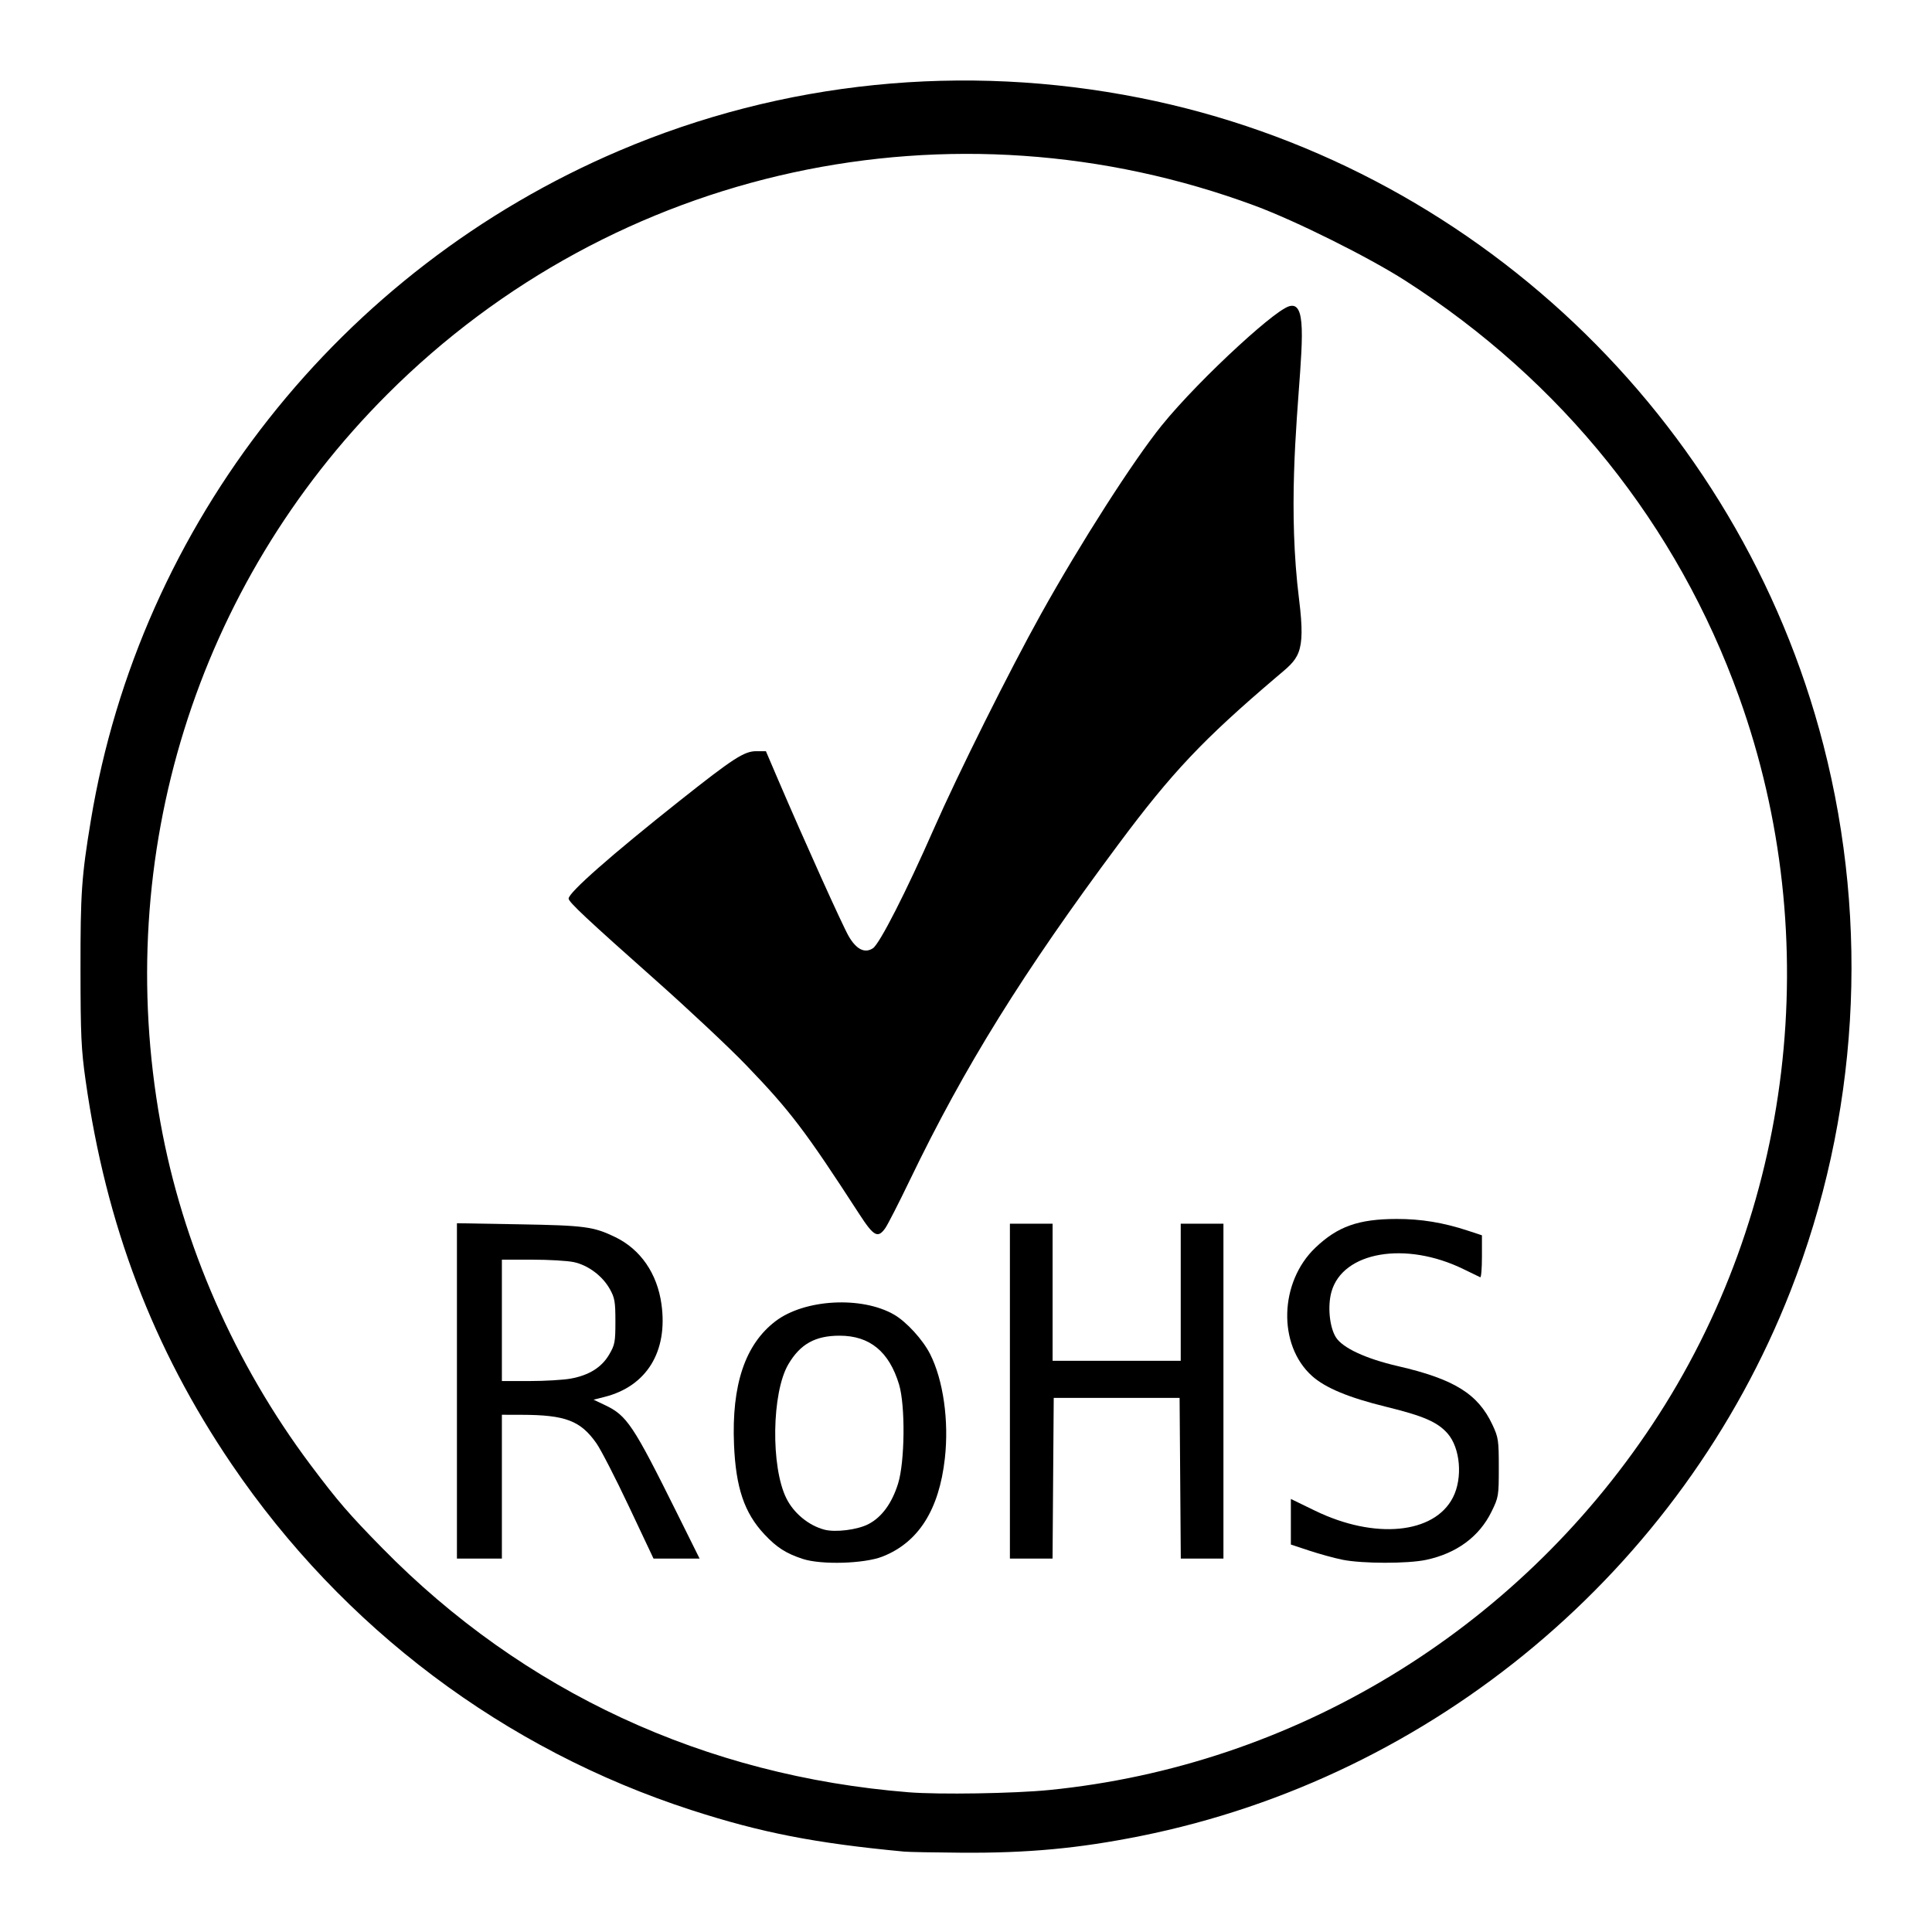
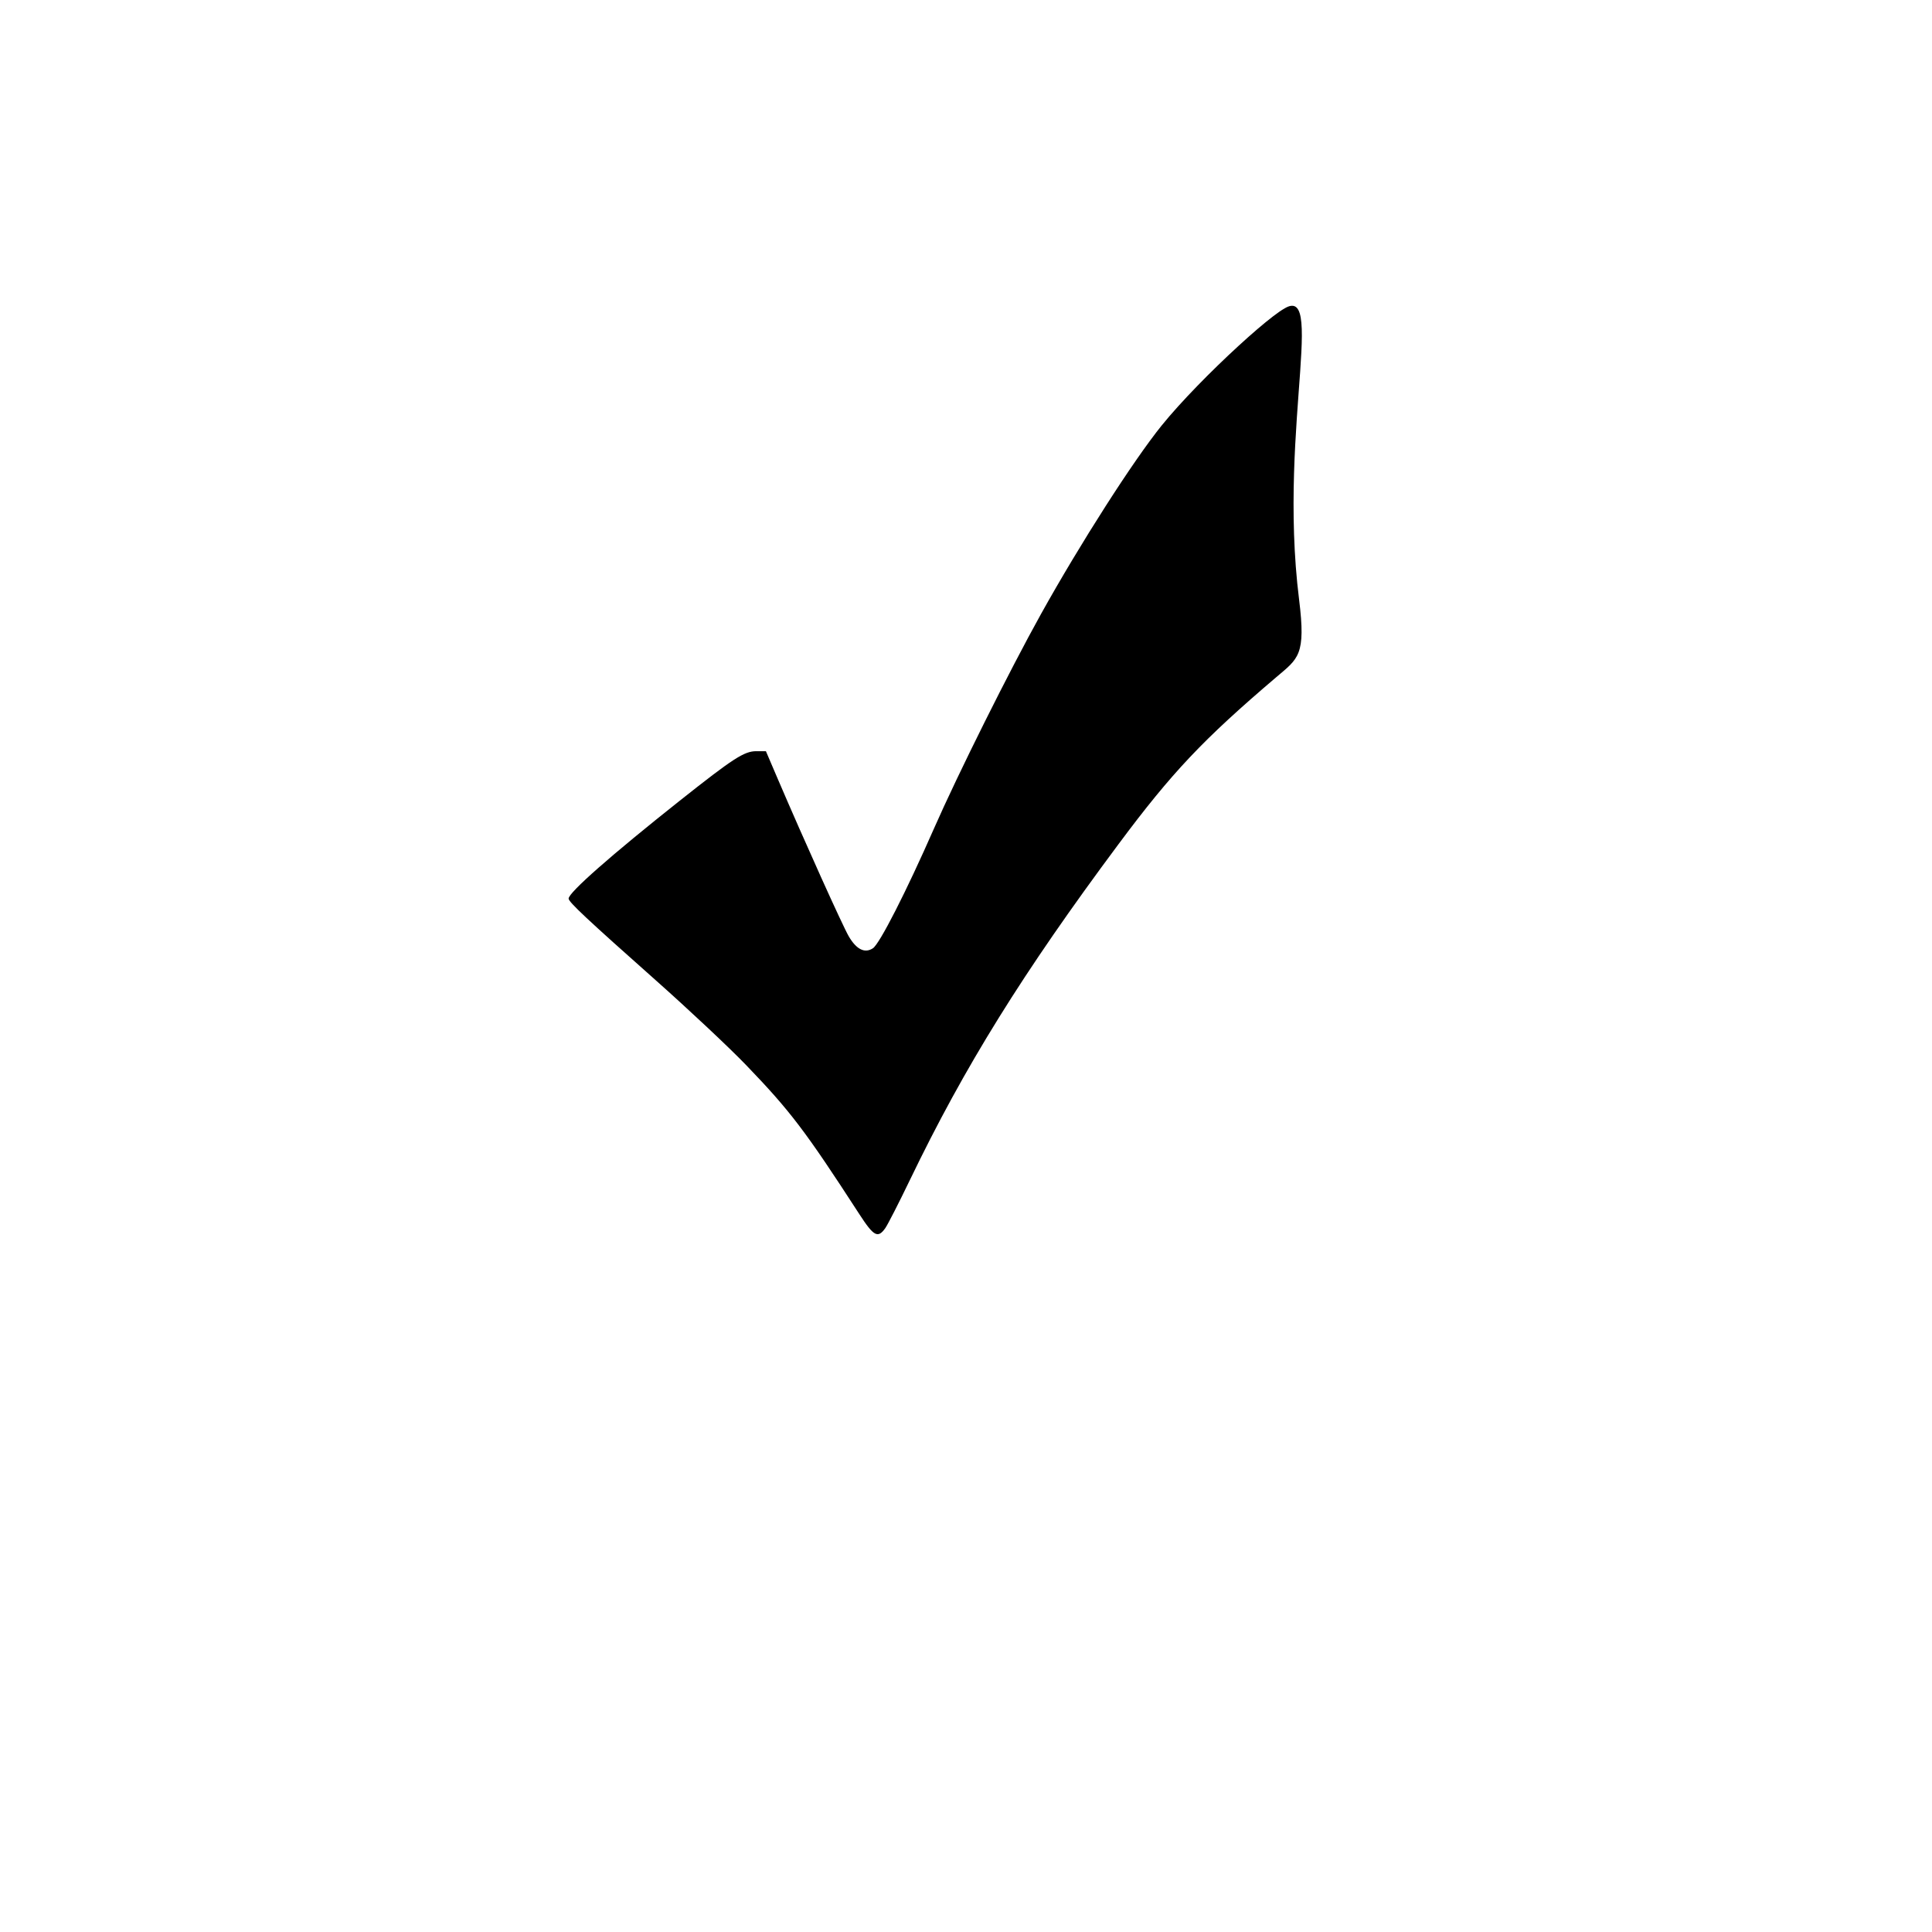
<svg xmlns="http://www.w3.org/2000/svg" width="120" height="120" viewBox="0 0 120 120" fill="none">
  <path d="M53.377 75.416C50.014 70.227 49.087 69.007 46.35 66.162C45.312 65.083 42.798 62.723 40.763 60.916C36.445 57.082 35.318 56.027 35.318 55.812C35.318 55.438 37.969 53.105 42.229 49.727C45.541 47.101 46.225 46.658 46.971 46.658H47.572L48.304 48.369C49.962 52.24 52.345 57.523 52.723 58.166C53.199 58.977 53.715 59.229 54.218 58.899C54.634 58.627 56.284 55.393 58.005 51.475C59.509 48.053 62.698 41.661 64.656 38.142C67.094 33.759 70.4 28.596 72.157 26.424C74.556 23.46 79.769 18.712 80.131 19.067C80.183 19.119 78.915 19.878 79.183 19.631C82.738 16.343 79.319 26.277 80.688 37.234C81.122 40.706 80.64 40.895 79.284 42.05C74.715 45.939 72.796 47.969 69.467 52.44C63.537 60.406 59.902 66.258 56.509 73.305C55.822 74.731 55.136 76.072 54.983 76.287C54.524 76.931 54.27 76.793 53.377 75.416Z" fill="black" />
-   <path d="M56.165 115.007C50.629 114.485 47.291 113.834 42.957 112.432C31.333 108.67 21.298 101.123 14.388 90.945C9.506 83.753 6.588 76.086 5.317 67.107C5.045 65.191 5.004 64.301 5 60.229C4.995 55.462 5.066 54.443 5.641 50.965C8.691 32.517 21.122 16.755 38.447 9.367C48.606 5.036 59.839 3.896 70.824 6.083C91.395 10.178 108.011 25.916 113.254 46.268C116.148 57.502 115.43 69.421 111.209 80.194C104.427 97.504 89.058 110.386 70.824 114.042C66.993 114.81 63.833 115.104 59.725 115.075C58.035 115.063 56.433 115.033 56.165 115.007ZM65.17 111.181C80.332 109.671 94.093 101.337 102.616 88.501C111.387 75.294 113.415 58.327 108.021 43.302C104.177 32.597 97.014 23.664 87.272 17.423C84.999 15.968 80.486 13.72 77.945 12.778C59.126 5.805 38.191 10.355 24.056 24.49C12.195 36.351 6.972 53.117 9.965 69.723C11.33 77.296 14.595 84.738 19.308 91.014C20.984 93.246 21.675 94.047 23.752 96.162C32.51 105.084 43.782 110.31 56.444 111.322C58.336 111.473 62.991 111.398 65.17 111.181Z" fill="black" />
-   <path d="M28.381 86.393V75.977L32.255 76.044C36.316 76.114 36.868 76.187 38.211 76.837C39.788 77.601 40.82 79.098 41.085 81.007C41.494 83.947 40.165 86.107 37.545 86.766L36.866 86.937L37.574 87.273C38.942 87.923 39.322 88.493 42.049 93.981L43.454 96.808H42.023H40.592L39.075 93.595C38.242 91.828 37.331 90.056 37.053 89.657C36.064 88.242 35.123 87.882 32.395 87.876L31.173 87.873V92.341V96.808H29.777H28.381V86.393ZM35.441 85.629C36.586 85.421 37.366 84.934 37.836 84.135C38.19 83.532 38.224 83.354 38.224 82.079C38.224 80.849 38.182 80.609 37.875 80.061C37.417 79.247 36.528 78.583 35.64 78.392C35.249 78.308 34.084 78.24 33.051 78.24H31.173V82.009V85.779H32.893C33.839 85.779 34.985 85.711 35.441 85.629Z" fill="black" />
-   <path d="M49.859 96.827C48.814 96.483 48.239 96.114 47.472 95.293C46.231 93.967 45.702 92.401 45.591 89.726C45.437 86.012 46.281 83.501 48.168 82.062C49.971 80.687 53.532 80.492 55.541 81.659C56.306 82.102 57.319 83.213 57.768 84.098C58.589 85.72 58.949 88.254 58.687 90.584C58.328 93.787 57.041 95.808 54.804 96.684C53.67 97.127 51.008 97.204 49.859 96.827ZM53.929 94.671C54.76 94.246 55.394 93.384 55.779 92.157C56.204 90.805 56.239 87.303 55.841 85.988C55.223 83.948 54.02 82.962 52.149 82.962C50.636 82.962 49.708 83.479 48.967 84.735C47.931 86.492 47.866 91.126 48.85 93.079C49.314 94.001 50.234 94.755 51.208 95.011C51.891 95.19 53.247 95.021 53.929 94.671Z" fill="black" />
-   <path d="M62.727 86.407V76.006H64.053H65.379V80.264V84.522H69.358H73.337V80.264V76.006H74.664H75.99V86.407V96.808H74.665H73.341L73.304 91.817L73.267 86.826H69.358H65.449L65.412 91.817L65.376 96.808H64.051H62.727V86.407Z" fill="black" />
-   <path d="M83.389 96.879C82.89 96.779 81.964 96.525 81.33 96.316L80.178 95.934V94.518V93.103L81.679 93.832C85.385 95.634 89.088 95.278 90.246 93.007C90.862 91.801 90.705 89.94 89.912 89.036C89.287 88.325 88.412 87.945 86.094 87.378C83.77 86.81 82.305 86.2 81.483 85.456C79.353 83.533 79.461 79.632 81.702 77.495C83.085 76.175 84.38 75.717 86.74 75.712C88.256 75.708 89.651 75.937 91.173 76.439L92.046 76.727V78.053C92.046 78.783 91.998 79.359 91.941 79.333C91.883 79.308 91.415 79.081 90.9 78.829C87.304 77.07 83.398 77.741 82.699 80.237C82.452 81.119 82.576 82.418 82.969 83.053C83.379 83.718 84.822 84.39 86.832 84.854C90.327 85.66 91.803 86.577 92.701 88.501C93.067 89.284 93.093 89.458 93.093 91.154C93.093 92.916 93.08 92.996 92.641 93.891C91.881 95.446 90.47 96.485 88.573 96.887C87.428 97.129 84.616 97.126 83.389 96.879Z" fill="black" />
</svg>